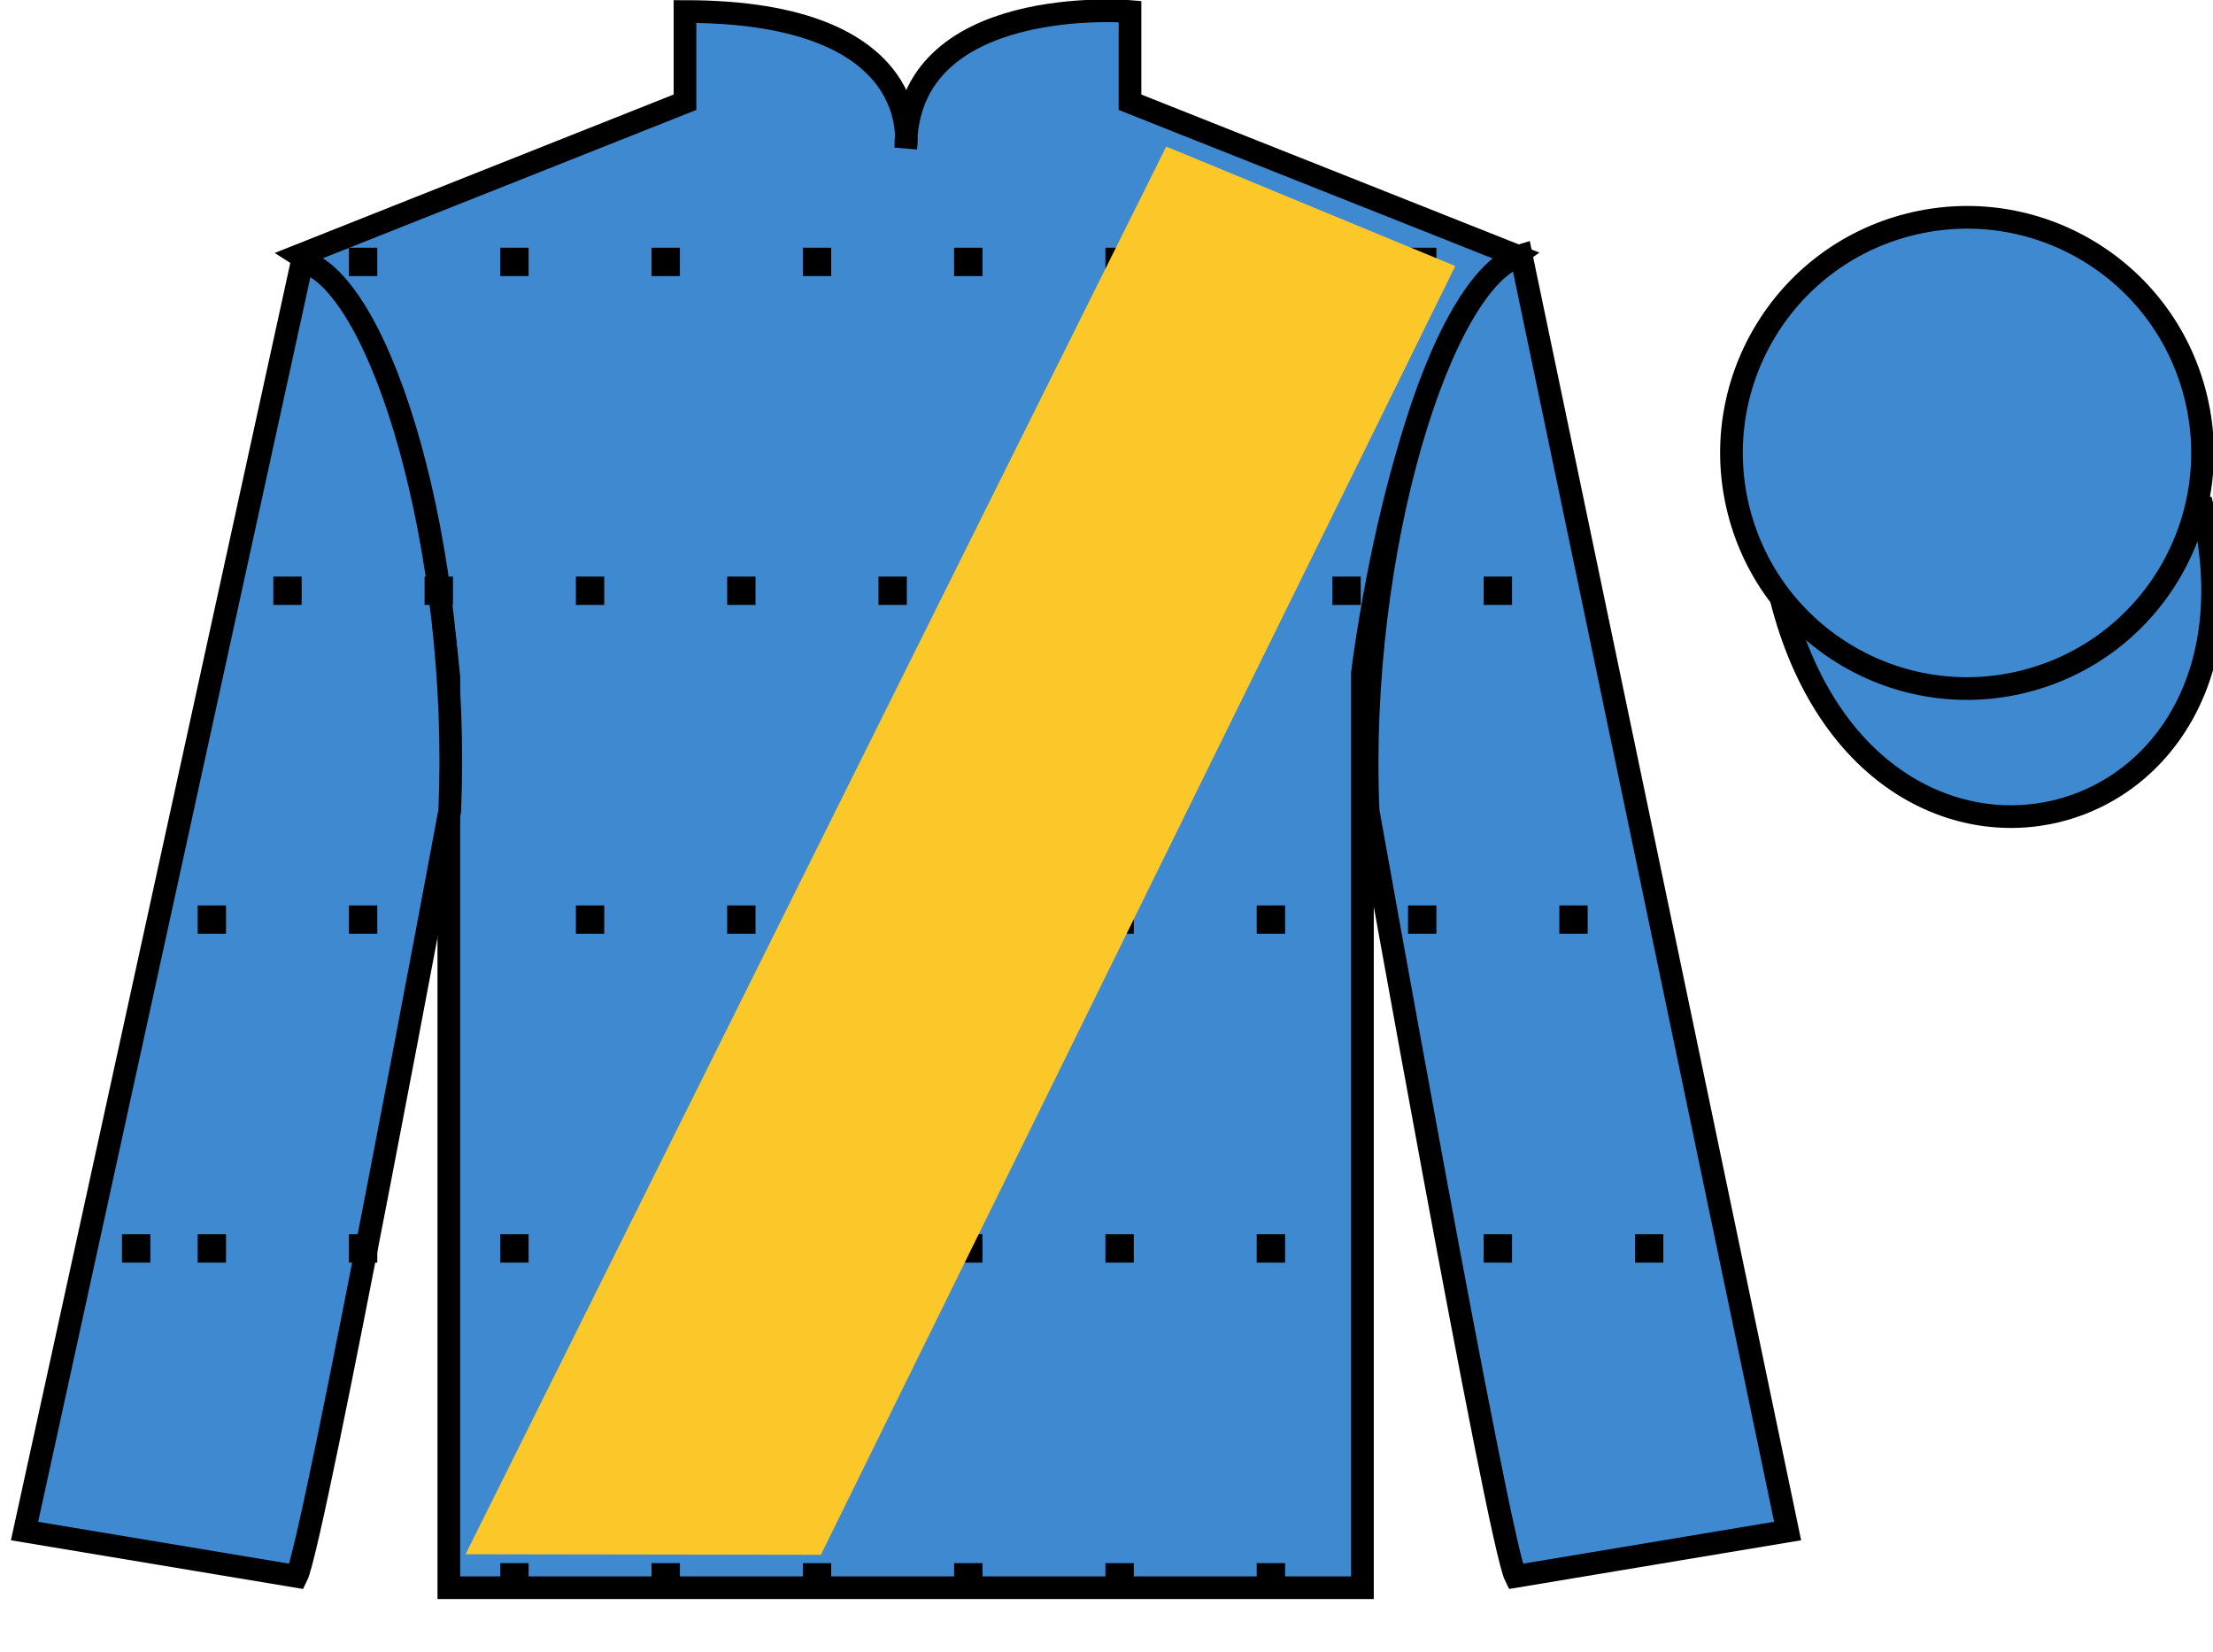
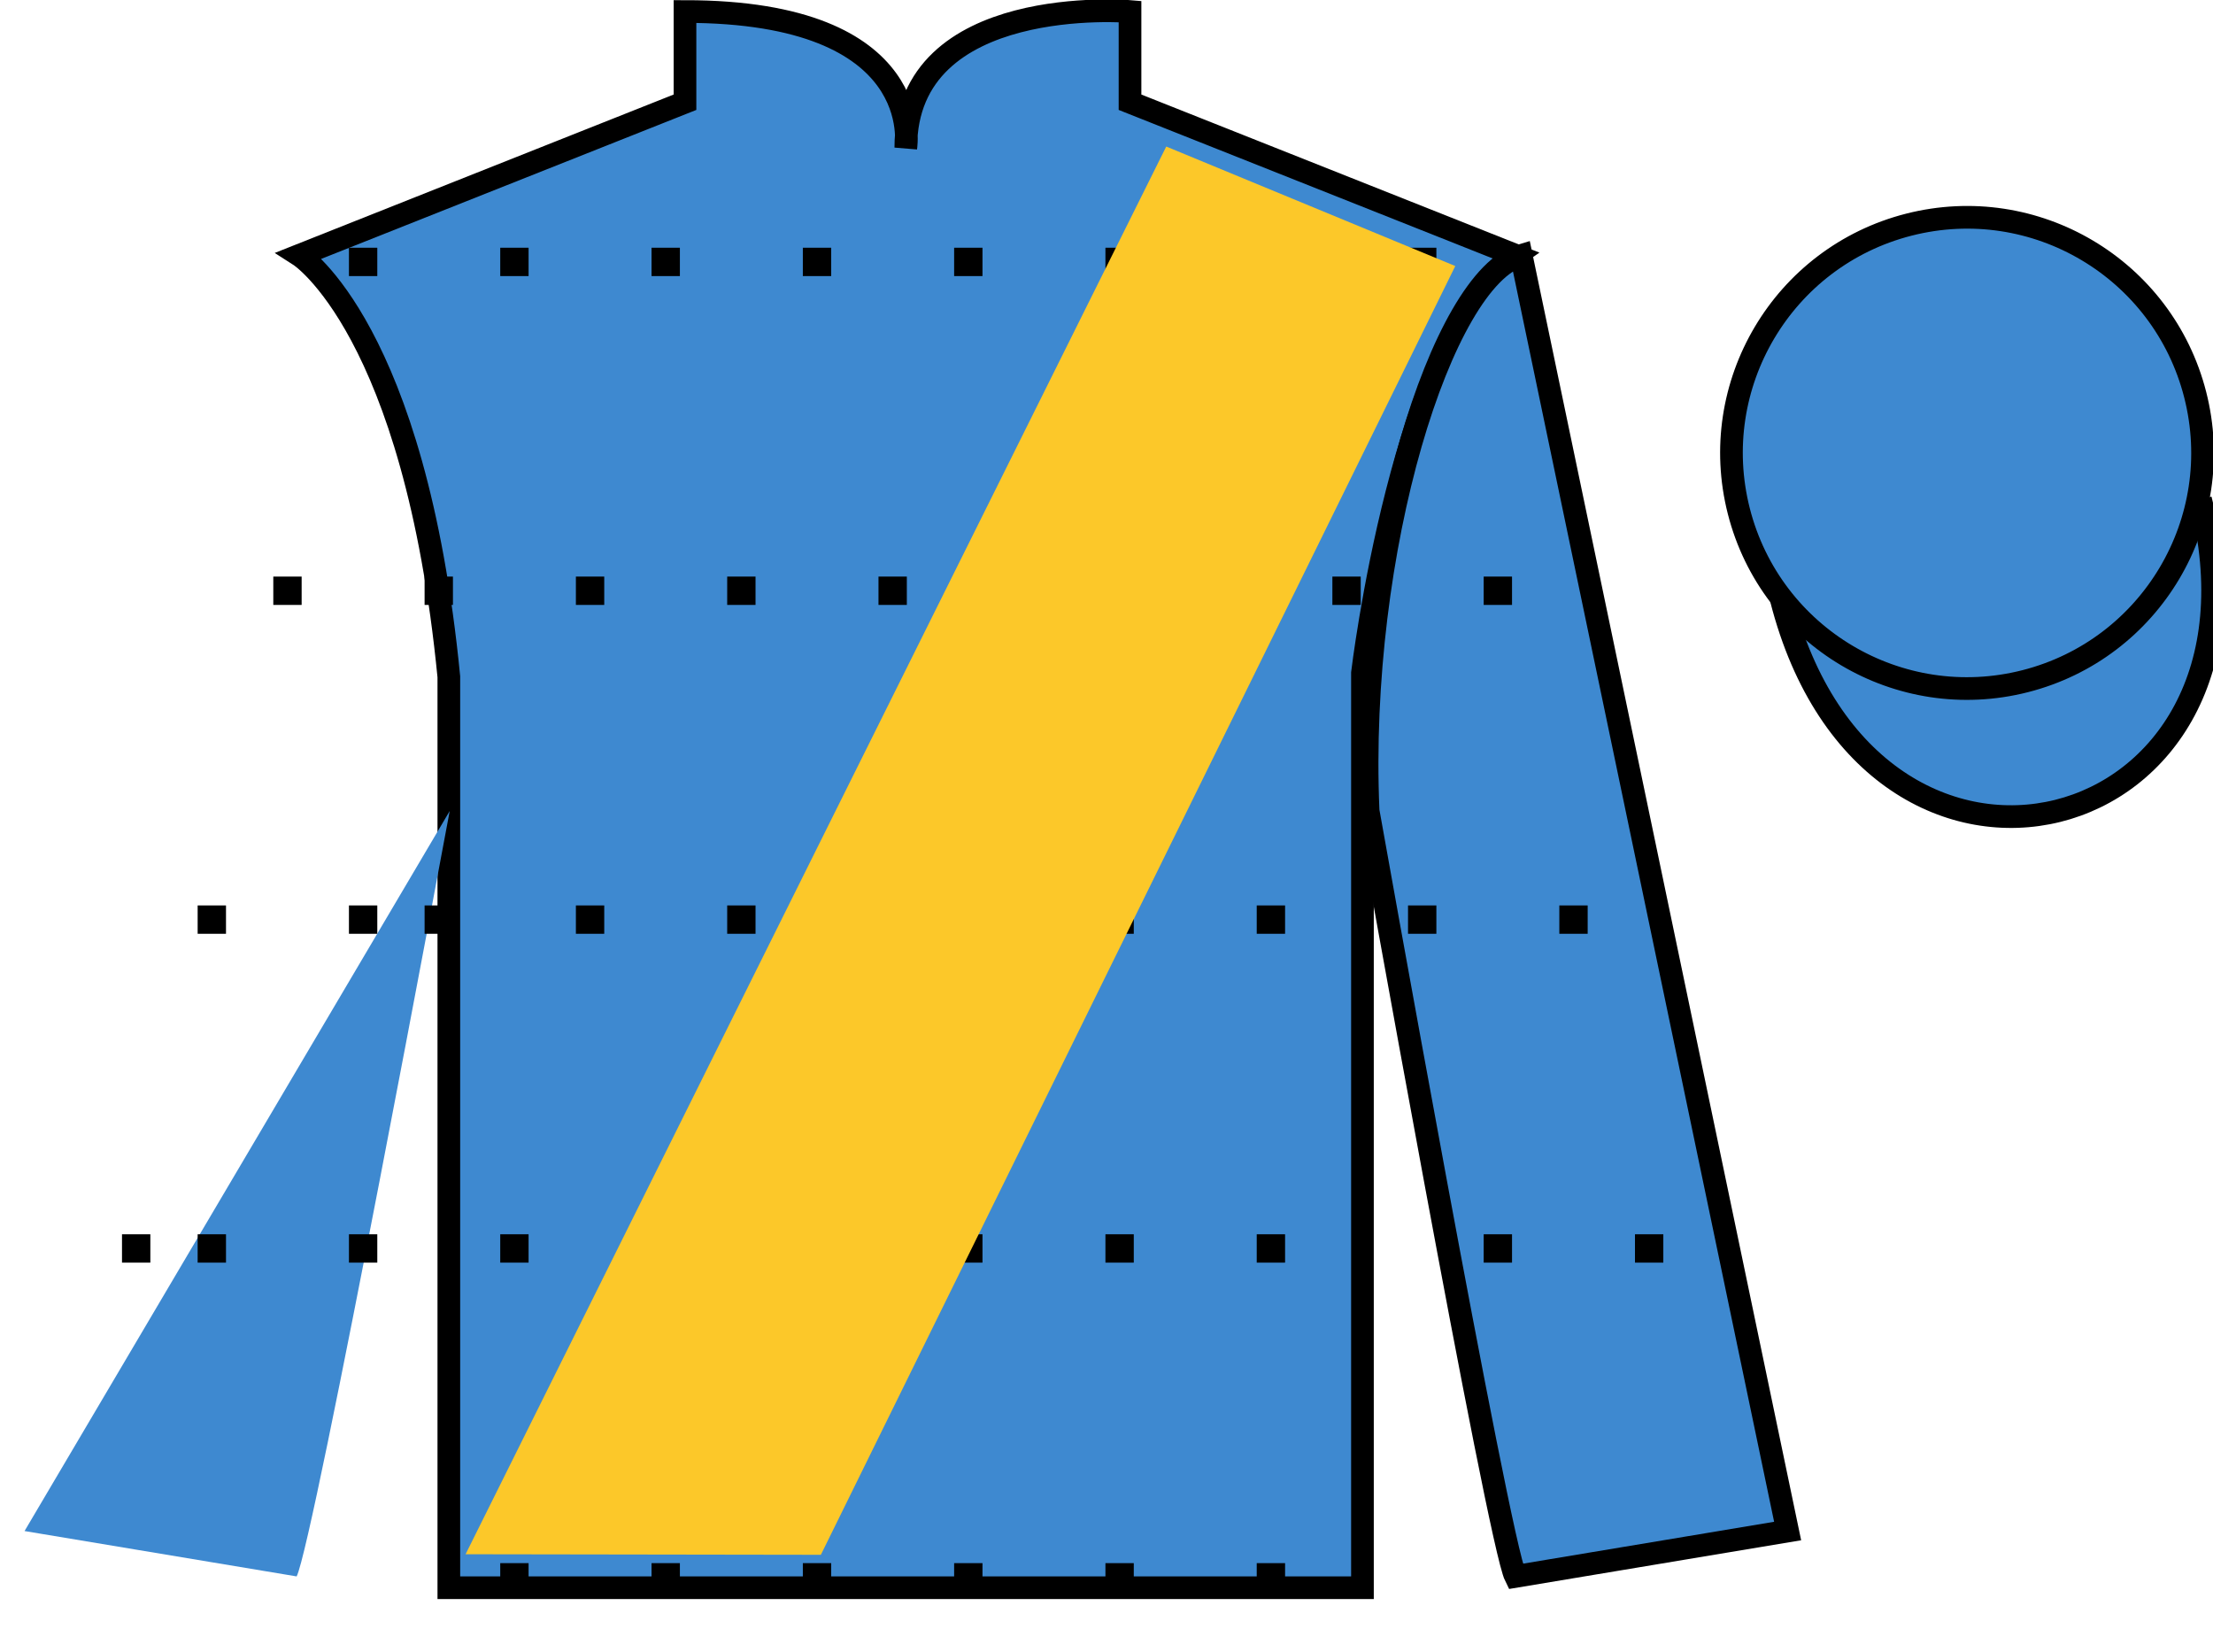
<svg xmlns="http://www.w3.org/2000/svg" xmlns:xlink="http://www.w3.org/1999/xlink" width="97.59pt" height="72.84pt" viewBox="0 0 97.59 72.84" version="1.1">
  <defs>
    <g>
      <symbol overflow="visible" id="glyph0-0">
        <path style="stroke:none;" d="" />
      </symbol>
      <symbol overflow="visible" id="glyph0-1">
        <path style="stroke:none;" d="" />
      </symbol>
      <symbol overflow="visible" id="glyph0-2">
        <path style="stroke:none;" d="M 2.297 -1.25 L 1.047 -1.25 L 1.047 0 L 2.297 0 L 2.297 -1.25 Z M 2.297 -1.25 " />
      </symbol>
    </g>
  </defs>
  <g id="surface0">
    <path style=" stroke:none;fill-rule:nonzero;fill:rgb(24.53%,53.66%,81.613%);fill-opacity:1;" d="M 13.207 11.258 C 13.207 11.258 18.293 14.508 19.793 29.84 C 19.793 29.84 19.793 44.84 19.793 70.008 L 60.082 70.008 L 60.082 29.672 C 60.082 29.672 61.875 14.672 66.832 11.258 L 49.832 4.508 L 49.832 0.508 C 49.832 0.508 39.945 -0.328 39.945 6.508 C 39.945 6.508 40.957 0.508 30.207 0.508 L 30.207 4.508 L 13.207 11.258 " />
    <path style="fill:none;stroke-width:10;stroke-linecap:butt;stroke-linejoin:miter;stroke:rgb(0%,0%,0%);stroke-opacity:1;stroke-miterlimit:4;" d="M 132.07 615.822 C 132.07 615.822 182.93 583.322 197.93 430.002 C 197.93 430.002 197.93 280.002 197.93 28.322 L 600.82 28.322 L 600.82 431.681 C 600.82 431.681 618.75 581.681 668.32 615.822 L 498.32 683.322 L 498.32 723.322 C 498.32 723.322 399.453 731.681 399.453 663.322 C 399.453 663.322 409.57 723.322 302.07 723.322 L 302.07 683.322 L 132.07 615.822 Z M 132.07 615.822 " transform="matrix(0.1,0,0,-0.1,0,72.84)" />
-     <path style=" stroke:none;fill-rule:nonzero;fill:rgb(24.53%,53.66%,81.613%);fill-opacity:1;" d="M 13.082 69.508 C 13.832 68.008 19.832 35.758 19.832 35.758 C 20.332 24.258 16.832 12.508 13.332 11.508 L 1.082 67.508 L 13.082 69.508 " />
-     <path style="fill:none;stroke-width:10;stroke-linecap:butt;stroke-linejoin:miter;stroke:rgb(0%,0%,0%);stroke-opacity:1;stroke-miterlimit:4;" d="M 130.82 33.322 C 138.32 48.322 198.32 370.822 198.32 370.822 C 203.32 485.822 168.32 603.322 133.32 613.322 L 10.82 53.322 L 130.82 33.322 Z M 130.82 33.322 " transform="matrix(0.1,0,0,-0.1,0,72.84)" />
+     <path style=" stroke:none;fill-rule:nonzero;fill:rgb(24.53%,53.66%,81.613%);fill-opacity:1;" d="M 13.082 69.508 C 13.832 68.008 19.832 35.758 19.832 35.758 L 1.082 67.508 L 13.082 69.508 " />
    <path style=" stroke:none;fill-rule:nonzero;fill:rgb(24.53%,53.66%,81.613%);fill-opacity:1;" d="M 78.832 67.508 L 67.082 11.258 C 63.582 12.258 59.832 24.258 60.332 35.758 C 60.332 35.758 66.082 68.008 66.832 69.508 L 78.832 67.508 " />
    <path style="fill:none;stroke-width:10;stroke-linecap:butt;stroke-linejoin:miter;stroke:rgb(0%,0%,0%);stroke-opacity:1;stroke-miterlimit:4;" d="M 788.32 53.322 L 670.82 615.822 C 635.82 605.822 598.32 485.822 603.32 370.822 C 603.32 370.822 660.82 48.322 668.32 33.322 L 788.32 53.322 Z M 788.32 53.322 " transform="matrix(0.1,0,0,-0.1,0,72.84)" />
    <path style="fill-rule:nonzero;fill:rgb(24.53%,53.66%,81.613%);fill-opacity:1;stroke-width:10;stroke-linecap:butt;stroke-linejoin:miter;stroke:rgb(0%,0%,0%);stroke-opacity:1;stroke-miterlimit:4;" d="M 785.508 464.259 C 825.234 308.595 1009.18 356.173 970.391 508.205 " transform="matrix(0.1,0,0,-0.1,0,72.84)" />
    <path style=" stroke:none;fill-rule:nonzero;fill:rgb(24.53%,53.66%,81.613%);fill-opacity:1;" d="M 89.309 30.035 C 94.867 28.617 98.223 22.961 96.805 17.402 C 95.387 11.844 89.734 8.488 84.176 9.906 C 78.617 11.324 75.262 16.98 76.68 22.539 C 78.098 28.098 83.754 31.453 89.309 30.035 " />
    <path style="fill:none;stroke-width:10;stroke-linecap:butt;stroke-linejoin:miter;stroke:rgb(0%,0%,0%);stroke-opacity:1;stroke-miterlimit:4;" d="M 893.086 428.048 C 948.672 442.228 982.227 498.791 968.047 554.377 C 953.867 609.962 897.344 643.517 841.758 629.337 C 786.172 615.158 752.617 558.595 766.797 503.009 C 780.977 447.423 837.539 413.869 893.086 428.048 Z M 893.086 428.048 " transform="matrix(0.1,0,0,-0.1,0,72.84)" />
    <g style="fill:rgb(0%,0%,0%);fill-opacity:1;">
      <use xlink:href="#glyph0-1" x="4.333" y="12.173" />
      <use xlink:href="#glyph0-1" x="7.669" y="12.173" />
      <use xlink:href="#glyph0-1" x="11.005" y="12.173" />
      <use xlink:href="#glyph0-2" x="14.341" y="12.173" />
      <use xlink:href="#glyph0-1" x="17.677" y="12.173" />
      <use xlink:href="#glyph0-2" x="21.013" y="12.173" />
      <use xlink:href="#glyph0-1" x="24.349" y="12.173" />
      <use xlink:href="#glyph0-2" x="27.685" y="12.173" />
      <use xlink:href="#glyph0-1" x="31.021" y="12.173" />
      <use xlink:href="#glyph0-2" x="34.357" y="12.173" />
      <use xlink:href="#glyph0-1" x="37.693" y="12.173" />
      <use xlink:href="#glyph0-2" x="41.029" y="12.173" />
      <use xlink:href="#glyph0-1" x="44.365" y="12.173" />
      <use xlink:href="#glyph0-2" x="47.701" y="12.173" />
      <use xlink:href="#glyph0-1" x="51.037" y="12.173" />
      <use xlink:href="#glyph0-2" x="54.373" y="12.173" />
      <use xlink:href="#glyph0-1" x="57.709" y="12.173" />
      <use xlink:href="#glyph0-2" x="61.045" y="12.173" />
    </g>
    <g style="fill:rgb(0%,0%,0%);fill-opacity:1;">
      <use xlink:href="#glyph0-1" x="4.333" y="26.673" />
      <use xlink:href="#glyph0-1" x="7.669" y="26.673" />
      <use xlink:href="#glyph0-2" x="11.005" y="26.673" />
      <use xlink:href="#glyph0-1" x="14.341" y="26.673" />
      <use xlink:href="#glyph0-2" x="17.677" y="26.673" />
      <use xlink:href="#glyph0-1" x="21.013" y="26.673" />
      <use xlink:href="#glyph0-2" x="24.349" y="26.673" />
      <use xlink:href="#glyph0-1" x="27.685" y="26.673" />
      <use xlink:href="#glyph0-2" x="31.021" y="26.673" />
      <use xlink:href="#glyph0-1" x="34.357" y="26.673" />
      <use xlink:href="#glyph0-2" x="37.693" y="26.673" />
      <use xlink:href="#glyph0-1" x="41.029" y="26.673" />
      <use xlink:href="#glyph0-2" x="44.365" y="26.673" />
      <use xlink:href="#glyph0-1" x="47.701" y="26.673" />
      <use xlink:href="#glyph0-2" x="51.037" y="26.673" />
      <use xlink:href="#glyph0-1" x="54.373" y="26.673" />
      <use xlink:href="#glyph0-2" x="57.709" y="26.673" />
      <use xlink:href="#glyph0-1" x="61.045" y="26.673" />
      <use xlink:href="#glyph0-2" x="64.381" y="26.673" />
      <use xlink:href="#glyph0-1" x="67.717" y="26.673" />
    </g>
    <g style="fill:rgb(0%,0%,0%);fill-opacity:1;">
      <use xlink:href="#glyph0-1" x="4.333" y="41.173" />
      <use xlink:href="#glyph0-2" x="7.669" y="41.173" />
      <use xlink:href="#glyph0-1" x="11.005" y="41.173" />
      <use xlink:href="#glyph0-2" x="14.341" y="41.173" />
      <use xlink:href="#glyph0-2" x="17.677" y="41.173" />
      <use xlink:href="#glyph0-1" x="21.013" y="41.173" />
      <use xlink:href="#glyph0-2" x="24.349" y="41.173" />
      <use xlink:href="#glyph0-1" x="27.685" y="41.173" />
      <use xlink:href="#glyph0-2" x="31.021" y="41.173" />
      <use xlink:href="#glyph0-1" x="34.357" y="41.173" />
      <use xlink:href="#glyph0-2" x="37.693" y="41.173" />
      <use xlink:href="#glyph0-1" x="41.029" y="41.173" />
      <use xlink:href="#glyph0-2" x="44.365" y="41.173" />
      <use xlink:href="#glyph0-2" x="47.701" y="41.173" />
      <use xlink:href="#glyph0-1" x="51.037" y="41.173" />
      <use xlink:href="#glyph0-2" x="54.373" y="41.173" />
      <use xlink:href="#glyph0-1" x="57.709" y="41.173" />
      <use xlink:href="#glyph0-2" x="61.045" y="41.173" />
      <use xlink:href="#glyph0-1" x="64.381" y="41.173" />
      <use xlink:href="#glyph0-2" x="67.717" y="41.173" />
    </g>
    <g style="fill:rgb(0%,0%,0%);fill-opacity:1;">
      <use xlink:href="#glyph0-2" x="4.333" y="55.673" />
      <use xlink:href="#glyph0-2" x="7.669" y="55.673" />
      <use xlink:href="#glyph0-1" x="11.005" y="55.673" />
      <use xlink:href="#glyph0-2" x="14.341" y="55.673" />
      <use xlink:href="#glyph0-1" x="17.677" y="55.673" />
      <use xlink:href="#glyph0-2" x="21.013" y="55.673" />
      <use xlink:href="#glyph0-1" x="24.349" y="55.673" />
      <use xlink:href="#glyph0-2" x="27.685" y="55.673" />
      <use xlink:href="#glyph0-1" x="31.021" y="55.673" />
      <use xlink:href="#glyph0-2" x="34.357" y="55.673" />
      <use xlink:href="#glyph0-1" x="37.693" y="55.673" />
      <use xlink:href="#glyph0-2" x="41.029" y="55.673" />
      <use xlink:href="#glyph0-1" x="44.365" y="55.673" />
      <use xlink:href="#glyph0-2" x="47.701" y="55.673" />
      <use xlink:href="#glyph0-1" x="51.037" y="55.673" />
      <use xlink:href="#glyph0-2" x="54.373" y="55.673" />
      <use xlink:href="#glyph0-1" x="57.709" y="55.673" />
      <use xlink:href="#glyph0-1" x="61.045" y="55.673" />
      <use xlink:href="#glyph0-2" x="64.381" y="55.673" />
      <use xlink:href="#glyph0-1" x="67.717" y="55.673" />
      <use xlink:href="#glyph0-2" x="71.053" y="55.673" />
    </g>
    <g style="fill:rgb(0%,0%,0%);fill-opacity:1;">
      <use xlink:href="#glyph0-1" x="4.333" y="70.173" />
      <use xlink:href="#glyph0-1" x="7.669" y="70.173" />
      <use xlink:href="#glyph0-1" x="11.005" y="70.173" />
      <use xlink:href="#glyph0-1" x="14.341" y="70.173" />
      <use xlink:href="#glyph0-1" x="17.677" y="70.173" />
      <use xlink:href="#glyph0-2" x="21.013" y="70.173" />
      <use xlink:href="#glyph0-1" x="24.349" y="70.173" />
      <use xlink:href="#glyph0-2" x="27.685" y="70.173" />
      <use xlink:href="#glyph0-1" x="31.021" y="70.173" />
      <use xlink:href="#glyph0-2" x="34.357" y="70.173" />
      <use xlink:href="#glyph0-1" x="37.693" y="70.173" />
      <use xlink:href="#glyph0-2" x="41.029" y="70.173" />
      <use xlink:href="#glyph0-1" x="44.365" y="70.173" />
      <use xlink:href="#glyph0-2" x="47.701" y="70.173" />
      <use xlink:href="#glyph0-1" x="51.037" y="70.173" />
      <use xlink:href="#glyph0-2" x="54.373" y="70.173" />
      <use xlink:href="#glyph0-1" x="57.709" y="70.173" />
    </g>
    <path style=" stroke:none;fill-rule:nonzero;fill:rgb(98.576%,78.399%,16.048%);fill-opacity:1;" d="M 20.531 68.531 L 51.43 6.461 L 64.176 11.73 L 36.199 68.555 L 20.531 68.531 " />
  </g>
</svg>